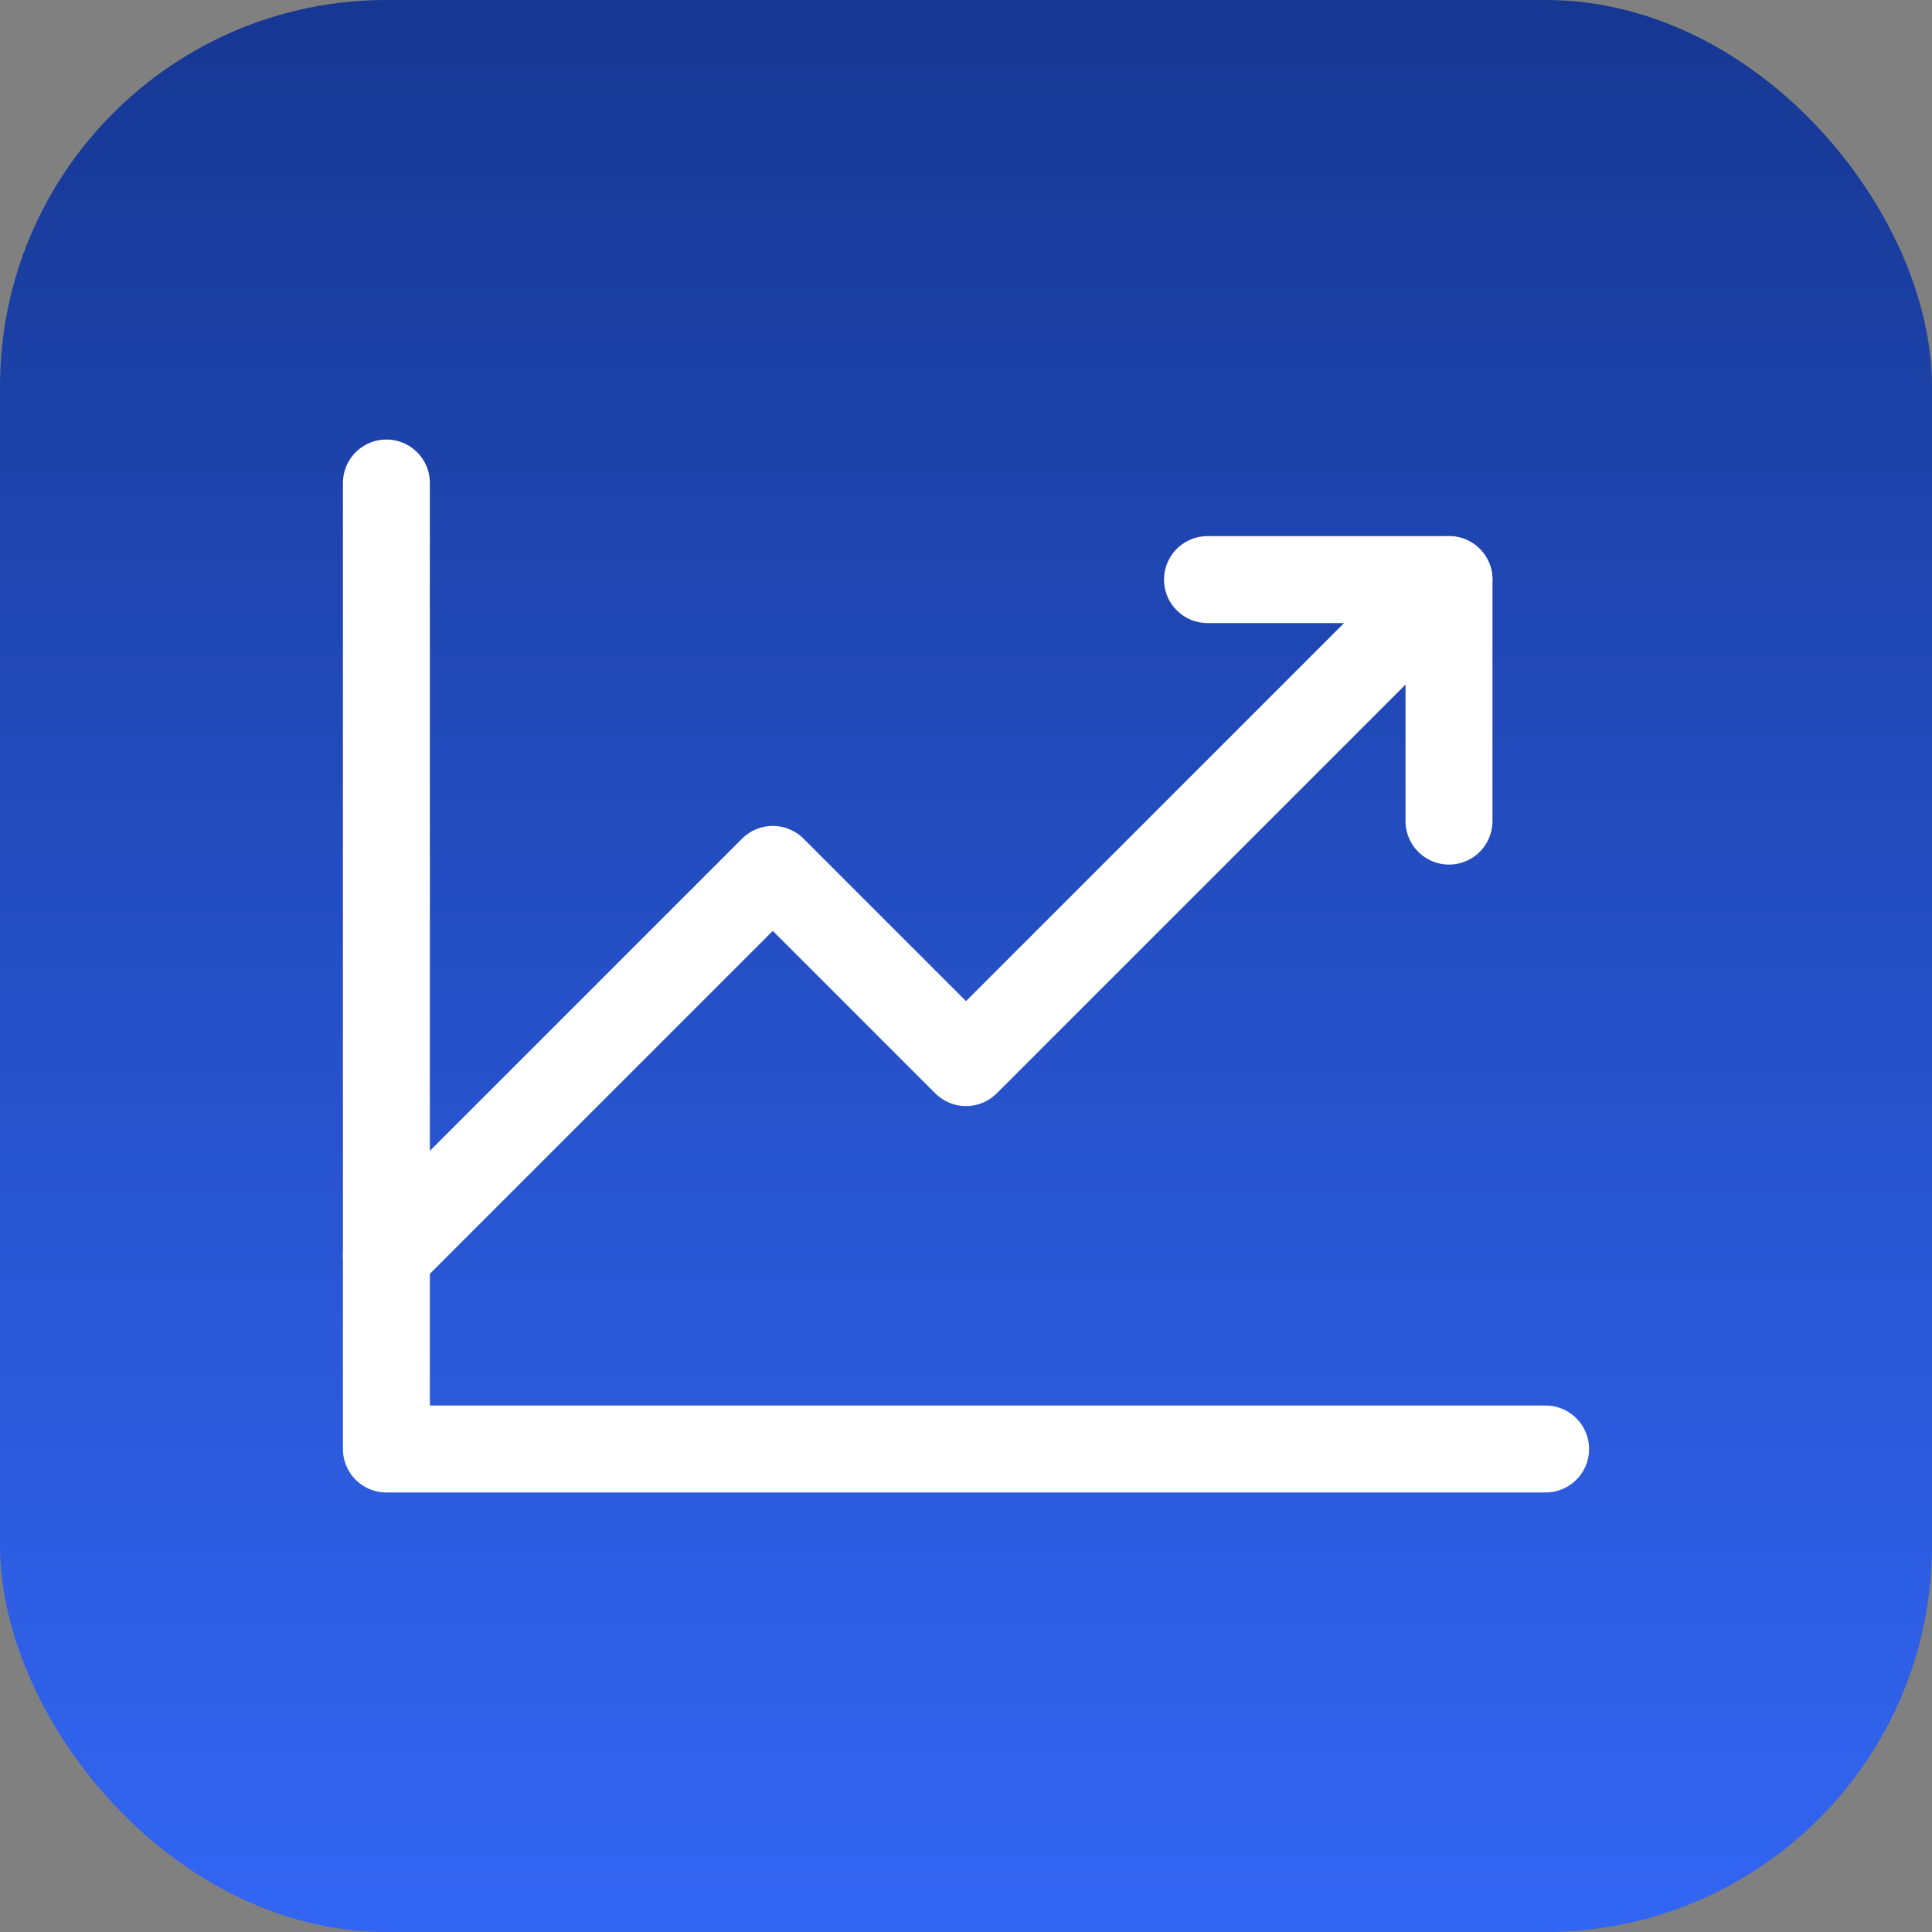
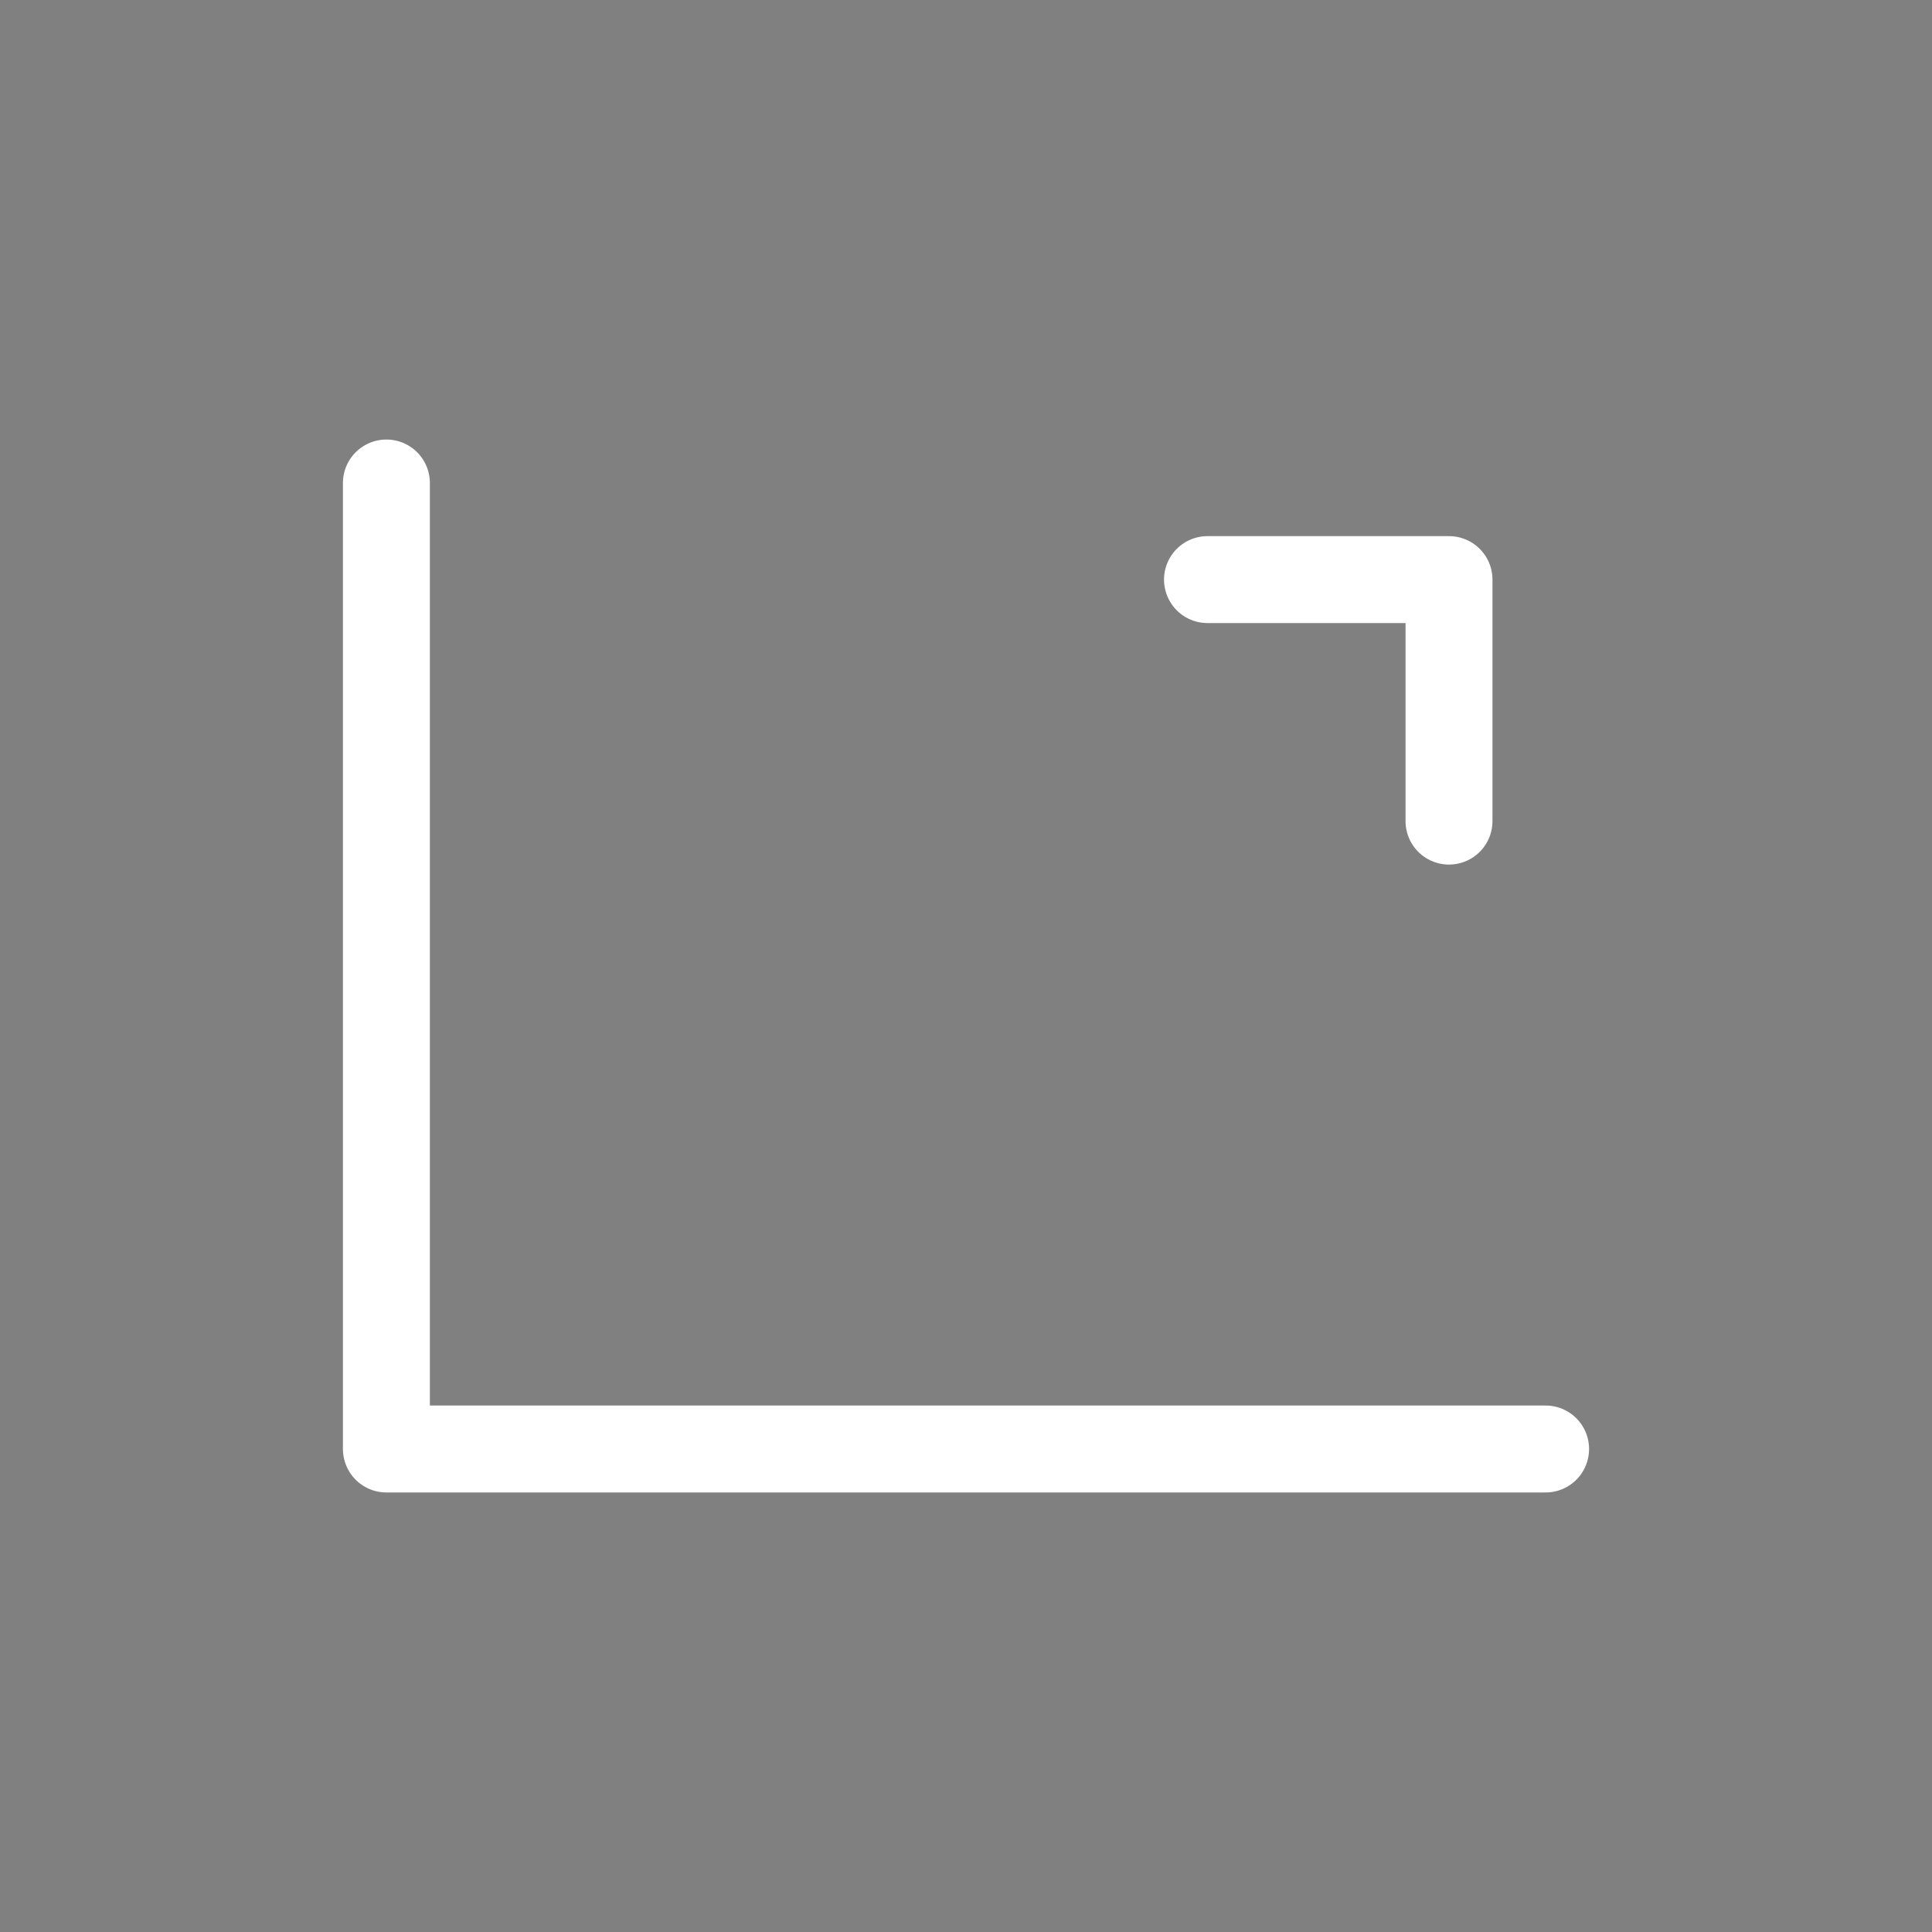
<svg xmlns="http://www.w3.org/2000/svg" width="40" height="40" viewBox="0 0 40 40" fill="none">
  <rect x="0" y="0" width="40" height="40" fill="#808080" stroke="none" />
-   <rect width="40" height="40" rx="8" fill="url(#a)" />
  <path d="M32 30H8V10" stroke="#fff" stroke-width="1.8" stroke-linecap="round" stroke-linejoin="round" />
-   <path d="M30 12 20 22l-4-4-8 8" stroke="#fff" stroke-width="1.8" stroke-linecap="round" stroke-linejoin="round" />
  <path d="M30 17v-5h-5" stroke="#fff" stroke-width="1.8" stroke-linecap="round" stroke-linejoin="round" />
  <defs>
    <linearGradient id="a" x1="20" y1="0" x2="20" y2="40" gradientUnits="userSpaceOnUse">
      <stop stop-color="#163792" />
      <stop offset="1" stop-color="#2962FF" stop-opacity=".9" />
    </linearGradient>
  </defs>
</svg>